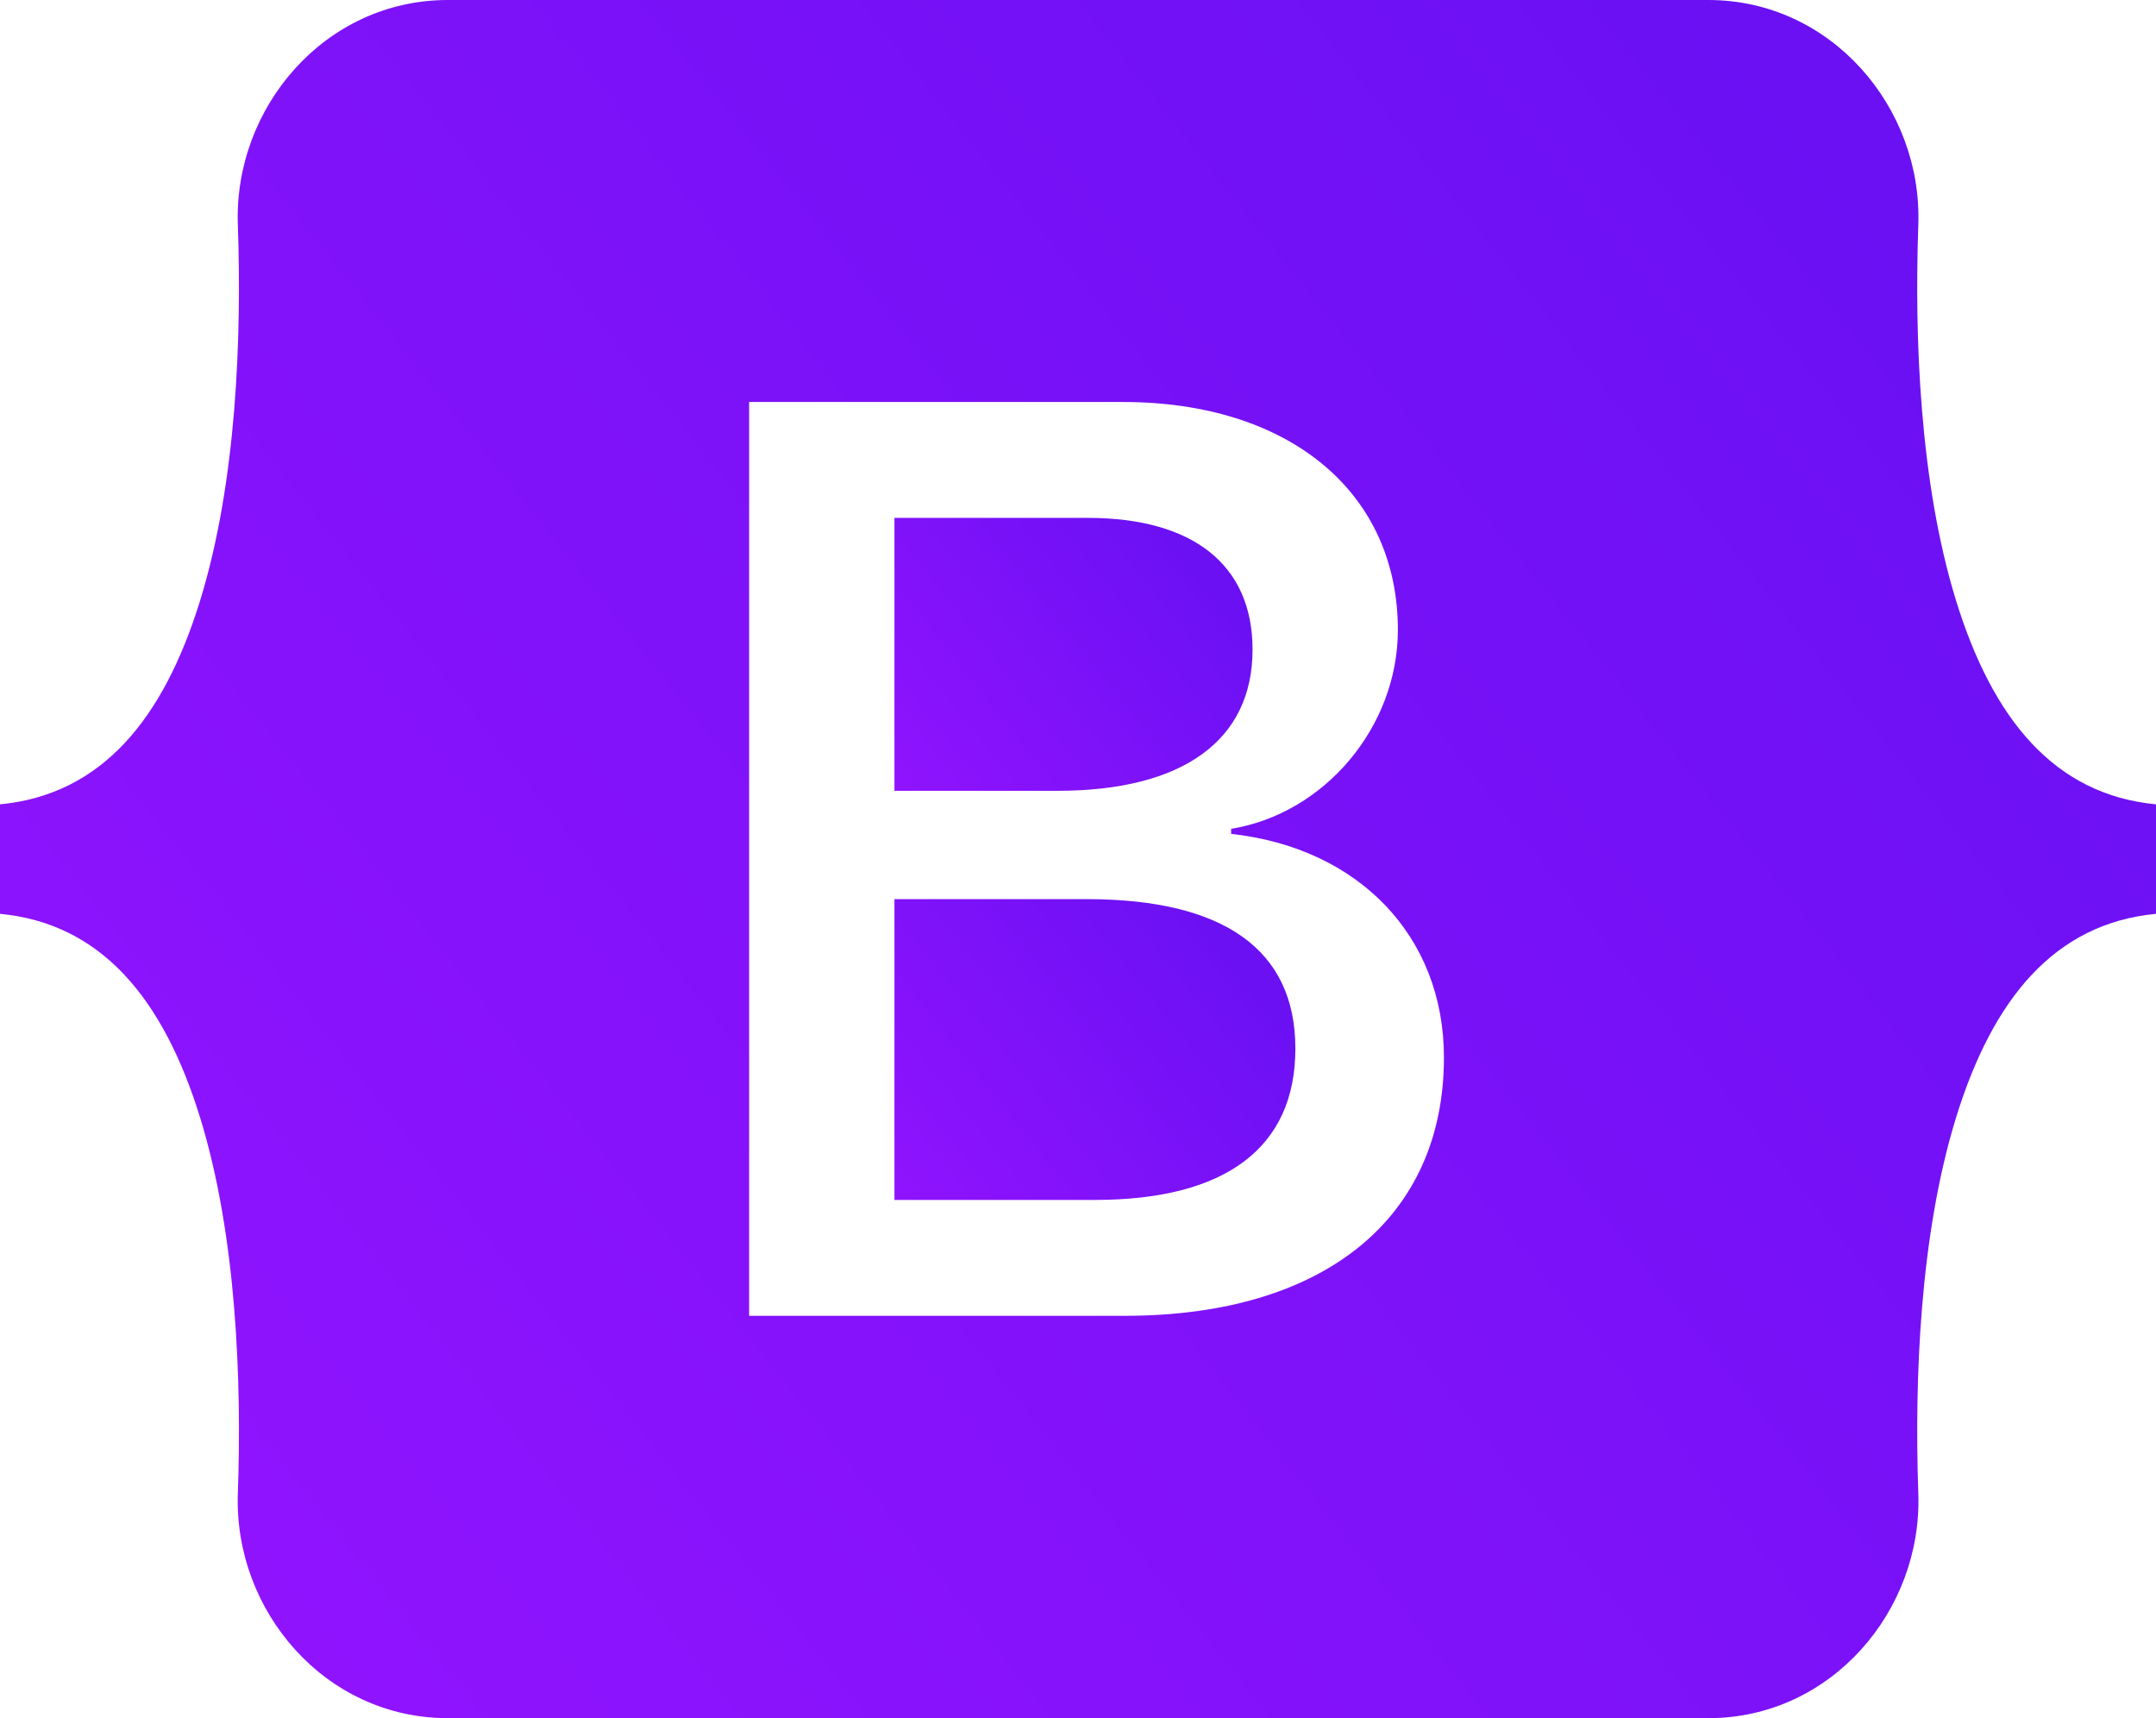
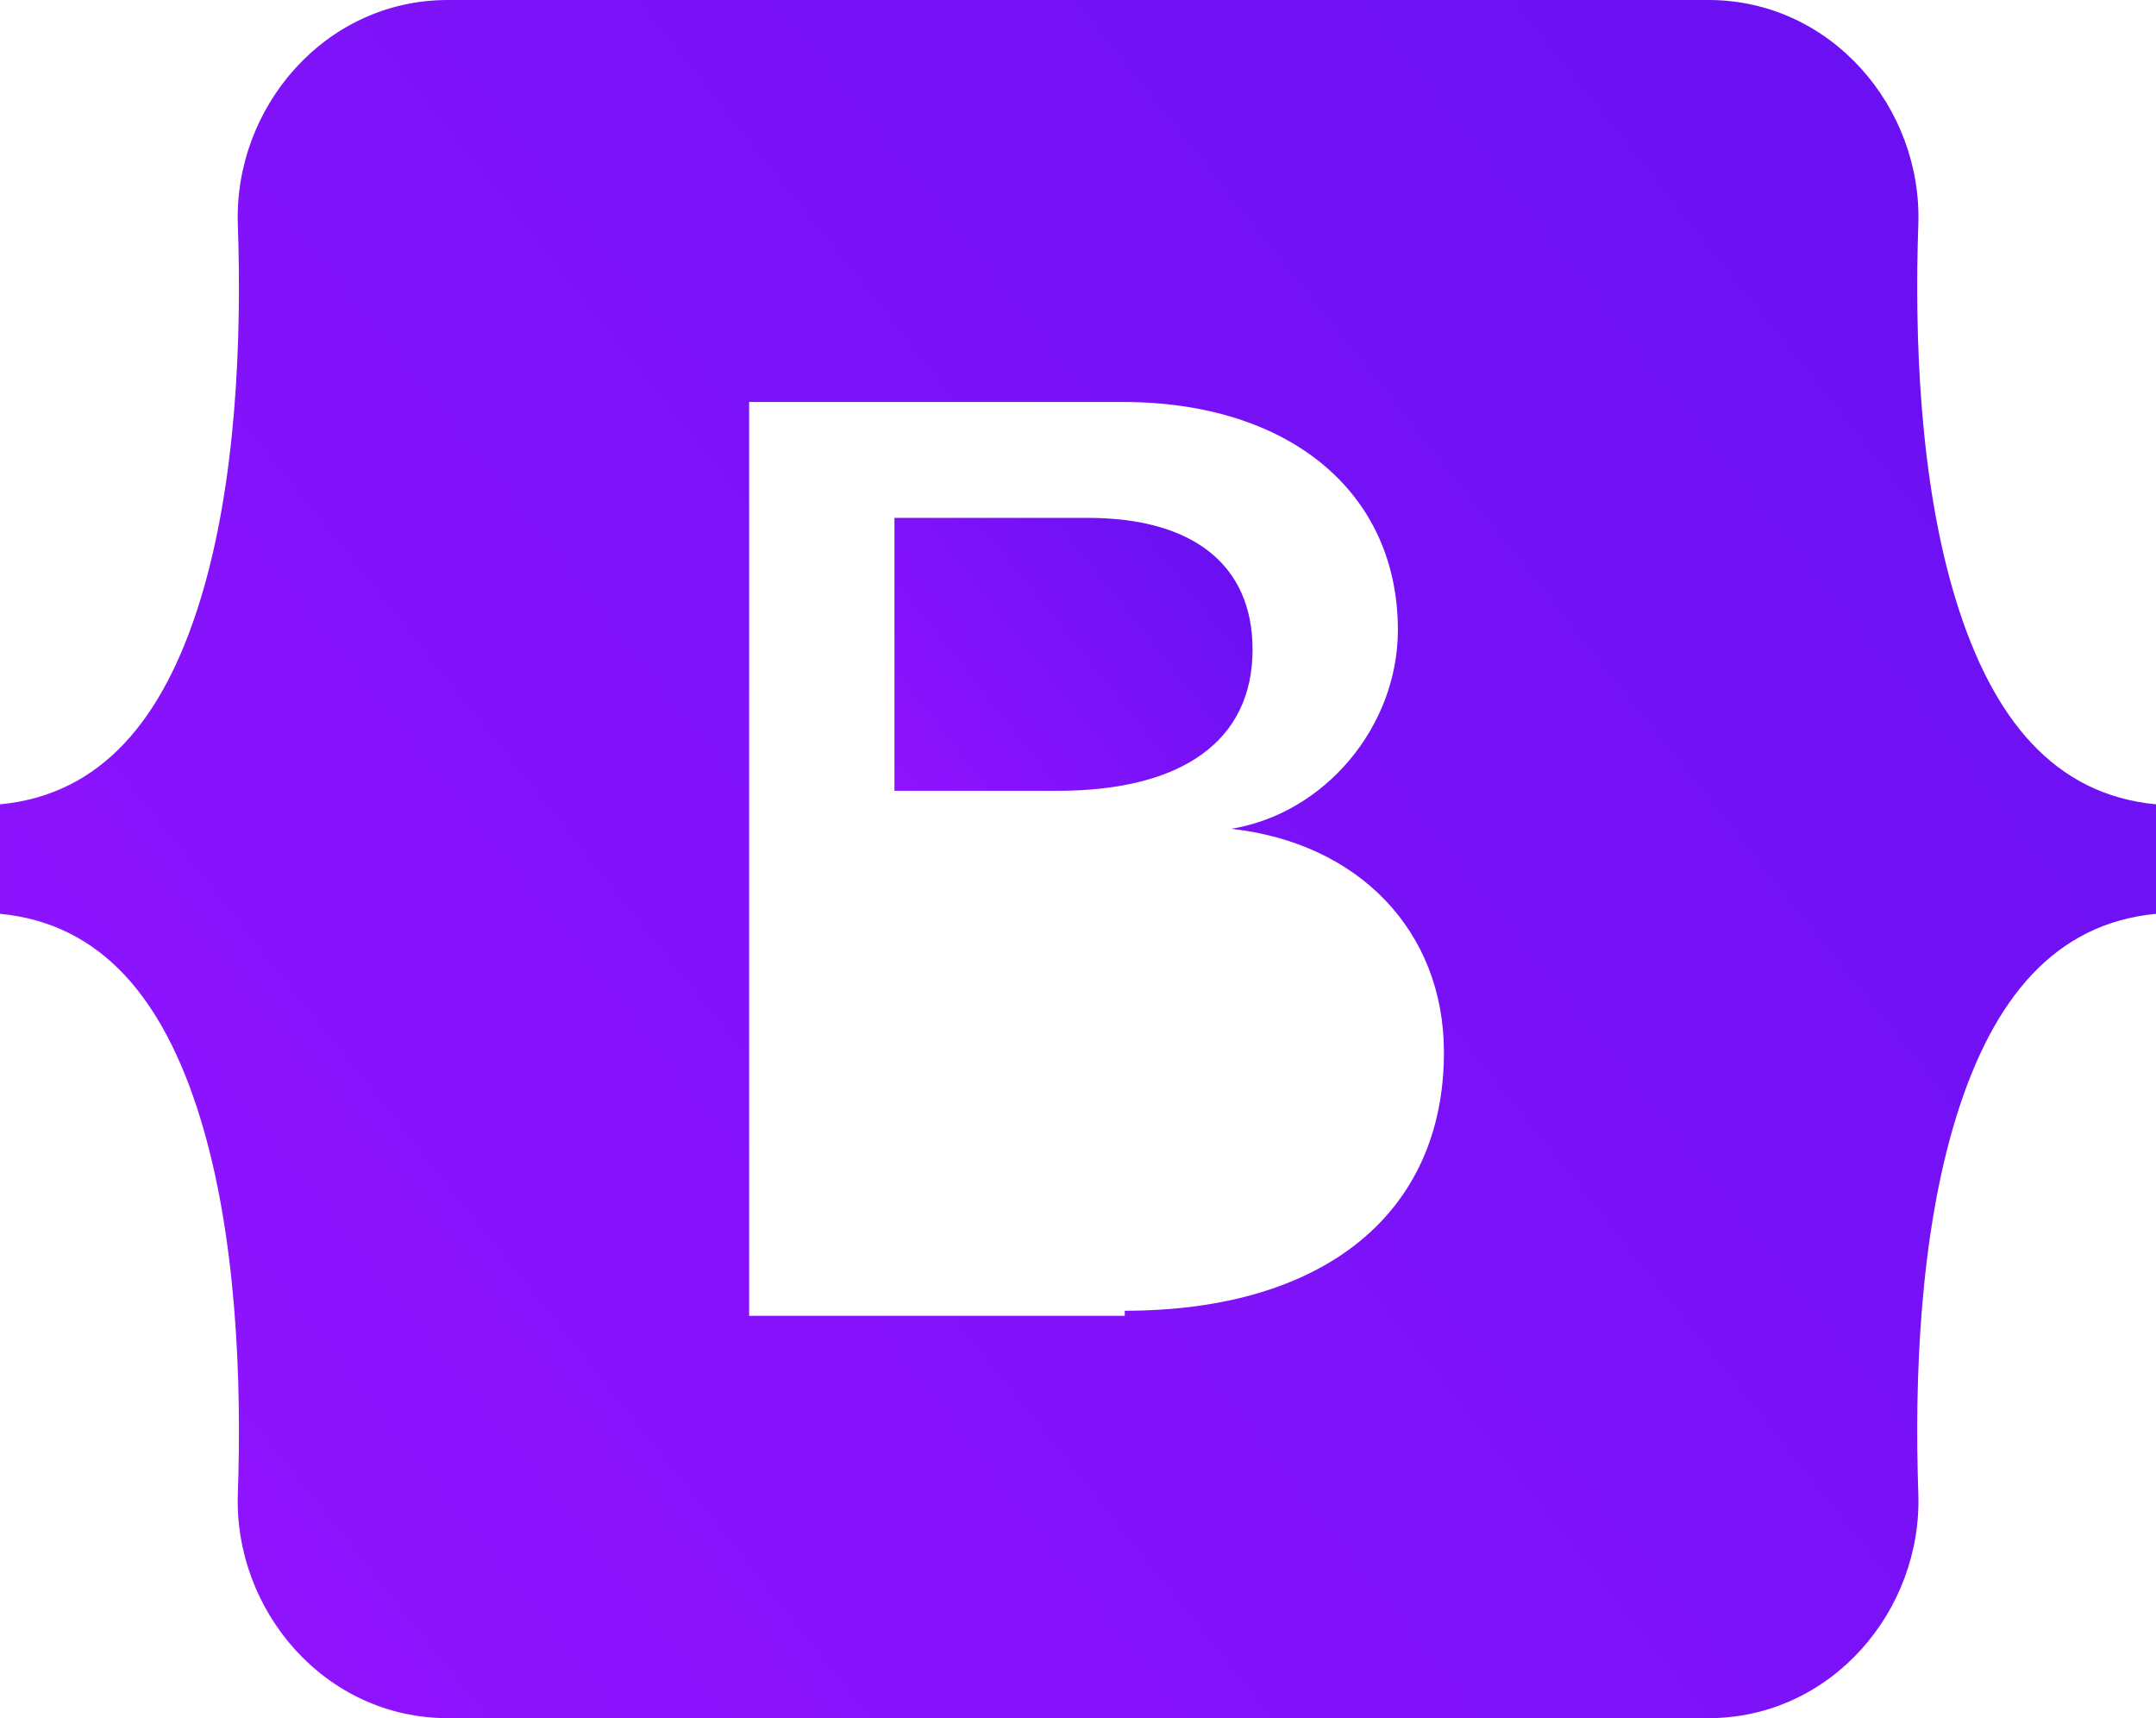
<svg xmlns="http://www.w3.org/2000/svg" xmlns:xlink="http://www.w3.org/1999/xlink" viewBox="0 0 512 408">
  <defs>
    <linearGradient id="linear-gradient" x1="209.065" y1="280.272" x2="298.366" y2="209.384" gradientUnits="userSpaceOnUse">
      <stop offset="0" stop-color="#9013fe" />
      <stop offset="1" stop-color="#6610f2" />
    </linearGradient>
    <linearGradient id="linear-gradient-2" x1="51.553" y1="366.305" x2="498.954" y2="11.158" xlink:href="#linear-gradient" />
    <linearGradient id="linear-gradient-3" x1="208.84" y1="182.886" x2="289.449" y2="118.898" xlink:href="#linear-gradient" />
  </defs>
  <g>
    <g id="Layer_1">
      <g>
-         <path d="M258.013,213.507h-45.602v71.431h47.605c31.121,0,47.605-12.482,47.605-35.941s-16.947-35.49-49.608-35.49Z" style="fill: url(#linear-gradient);" />
-         <path d="M464.52,142.63c-8.687-28.145-9.892-62.663-8.964-89.31.966-27.74-20.647-53.32-49.861-53.32H106.342c-29.214,0-50.827,25.58-49.861,53.32.928,26.647-.277,61.165-8.965,89.31-8.714,28.232-23.447,46.077-47.516,48.37v26c24.07,2.293,38.802,20.138,47.516,48.37,8.688,28.145,9.893,62.663,8.966,89.311-.967,27.739,20.646,53.319,49.86,53.319h299.353c29.214,0,50.827-25.58,49.861-53.319-.928-26.648.277-61.166,8.964-89.311,8.715-28.232,23.411-46.077,47.48-48.37v-26c-24.069-2.293-38.765-20.138-47.48-48.37ZM267.103,312.457h-89.202V95.457h88.74c39.44,0,65.322,21.355,65.322,54.138,0,23.008-17.409,43.61-39.594,47.219v1.203c30.196,3.309,50.532,24.212,50.532,53.085,0,38.197-28.501,61.355-75.798,61.355Z" style="fill: url(#linear-gradient-2);" />
+         <path d="M464.52,142.63c-8.687-28.145-9.892-62.663-8.964-89.31.966-27.74-20.647-53.32-49.861-53.32H106.342c-29.214,0-50.827,25.58-49.861,53.32.928,26.647-.277,61.165-8.965,89.31-8.714,28.232-23.447,46.077-47.516,48.37v26c24.07,2.293,38.802,20.138,47.516,48.37,8.688,28.145,9.893,62.663,8.966,89.311-.967,27.739,20.646,53.319,49.86,53.319h299.353c29.214,0,50.827-25.58,49.861-53.319-.928-26.648.277-61.166,8.964-89.311,8.715-28.232,23.411-46.077,47.48-48.37v-26c-24.069-2.293-38.765-20.138-47.48-48.37ZM267.103,312.457h-89.202V95.457h88.74c39.44,0,65.322,21.355,65.322,54.138,0,23.008-17.409,43.61-39.594,47.219c30.196,3.309,50.532,24.212,50.532,53.085,0,38.197-28.501,61.355-75.798,61.355Z" style="fill: url(#linear-gradient-2);" />
        <path d="M297.453,154.256c0-20.151-14.173-31.279-39.131-31.279h-45.911v64.814h38.67c29.888,0,46.372-12.03,46.372-33.535Z" style="fill: url(#linear-gradient-3);" />
      </g>
    </g>
  </g>
</svg>